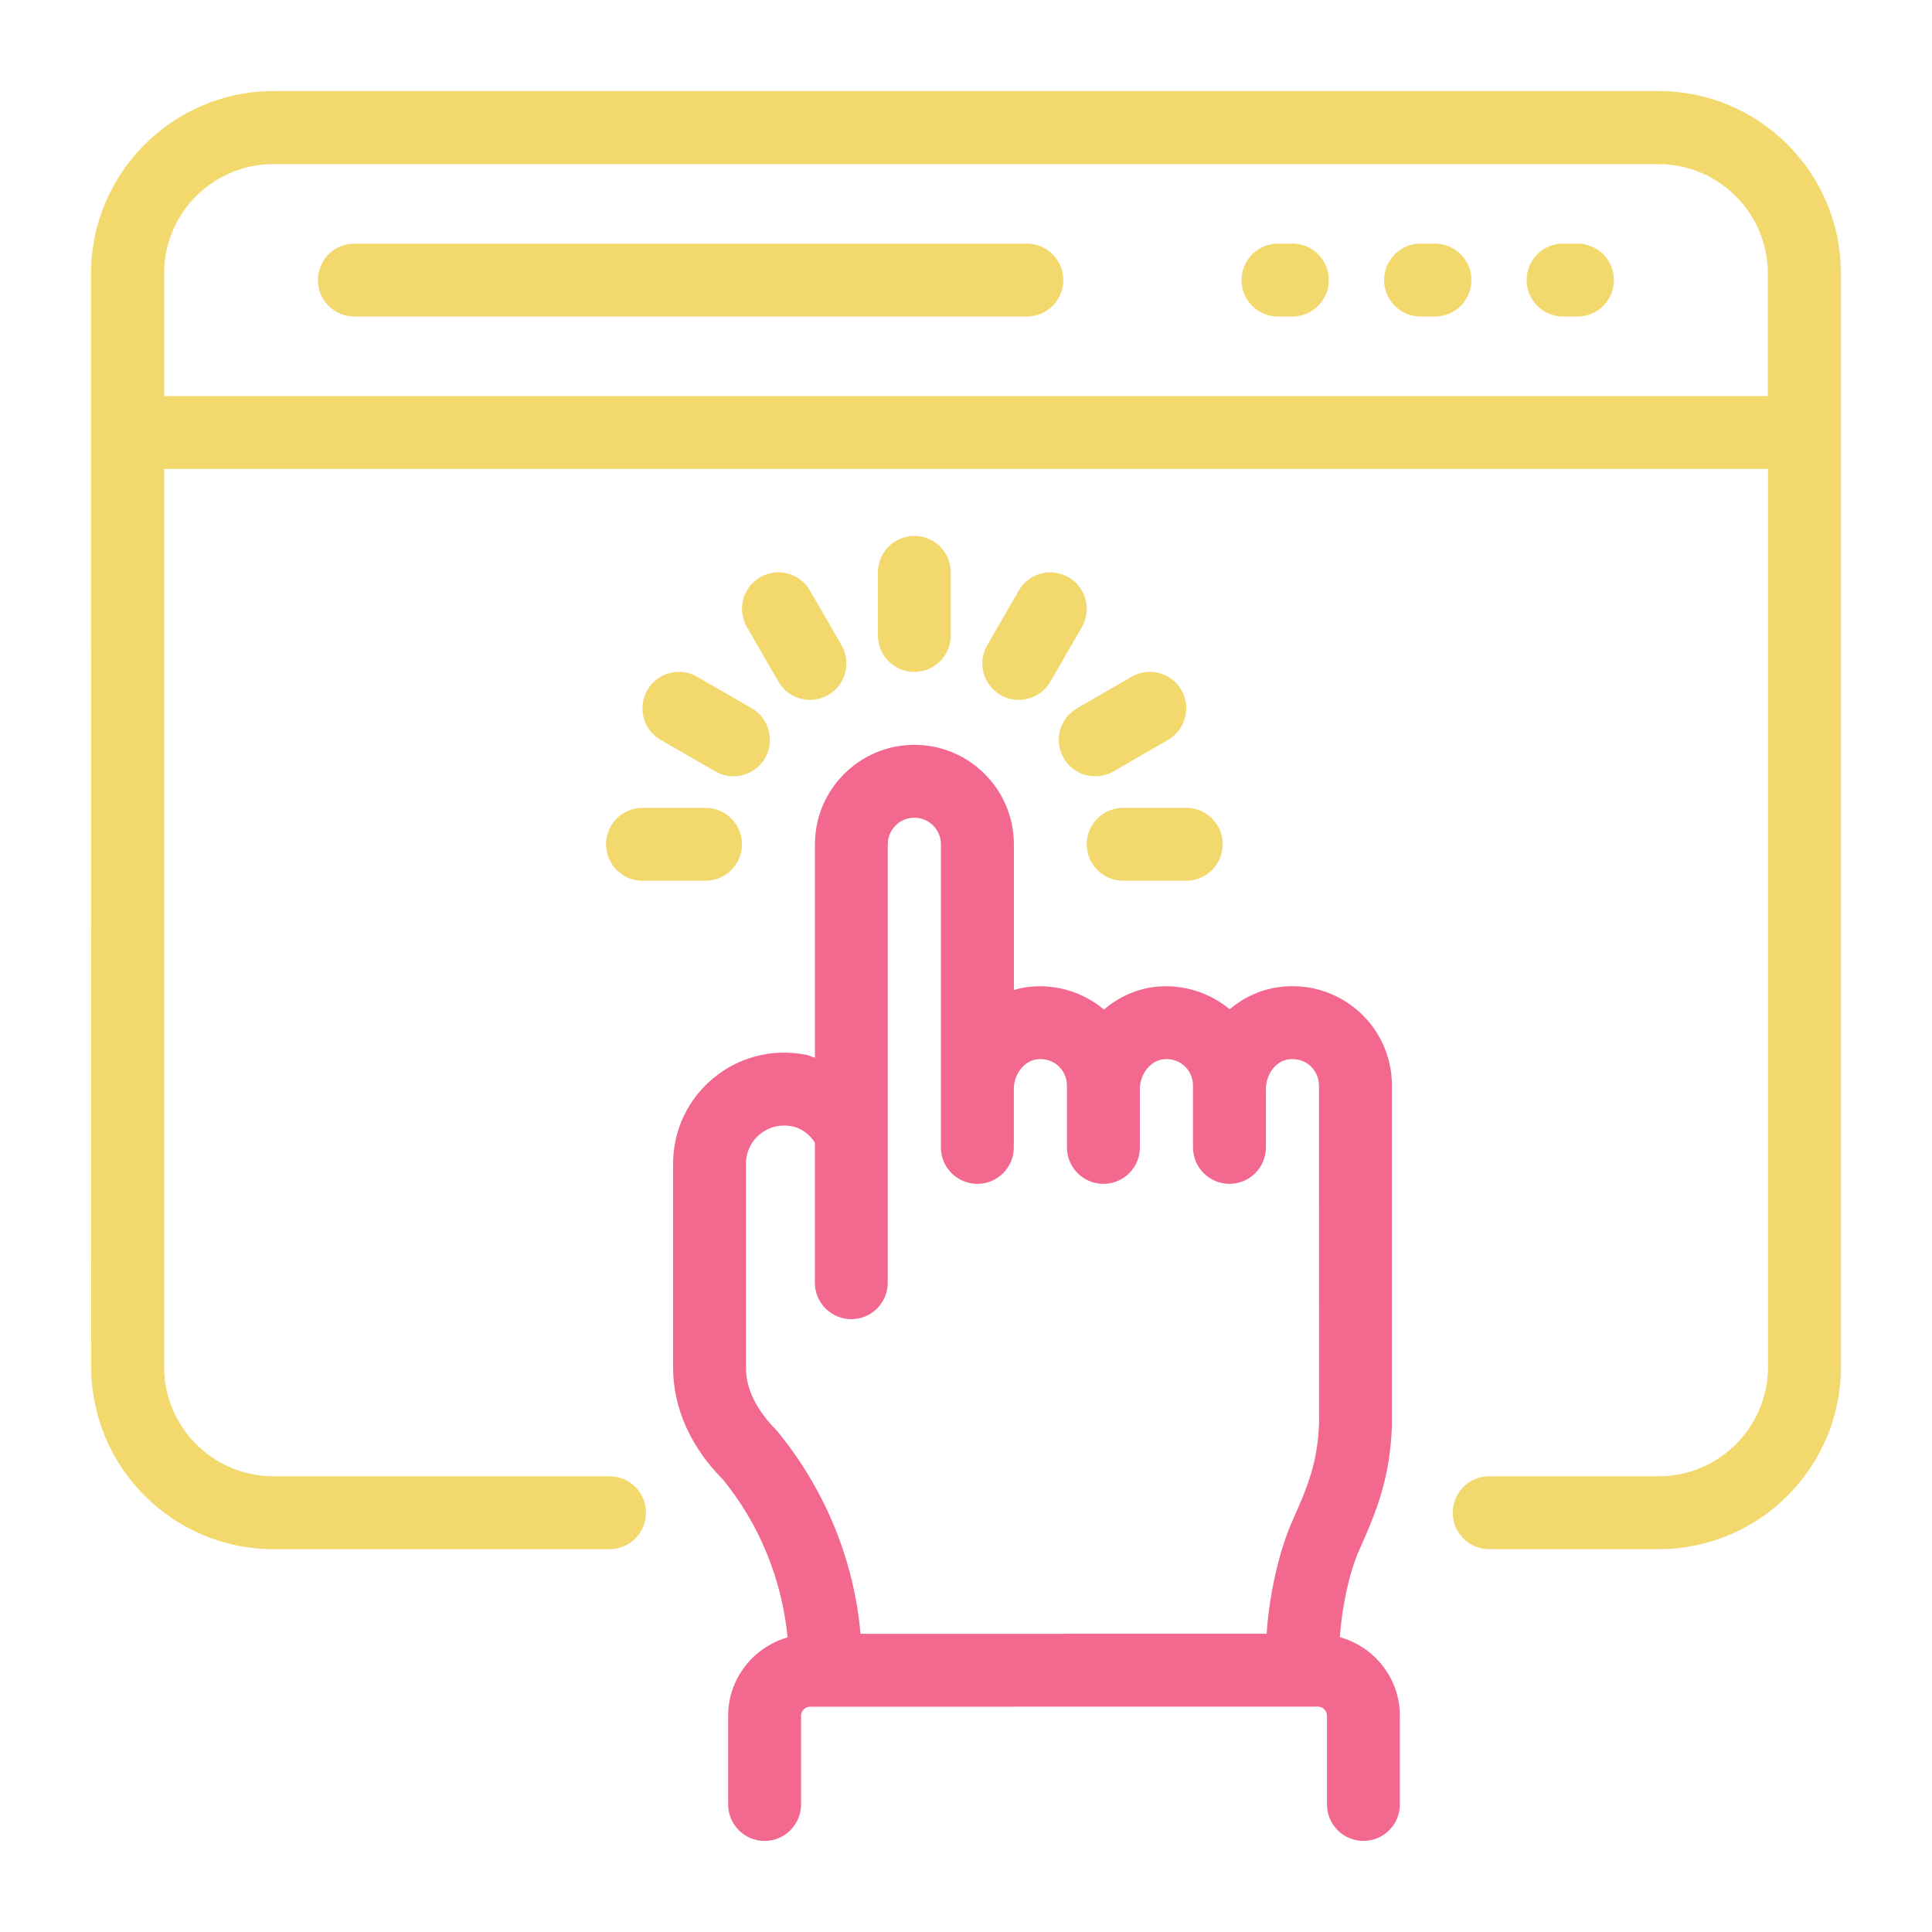
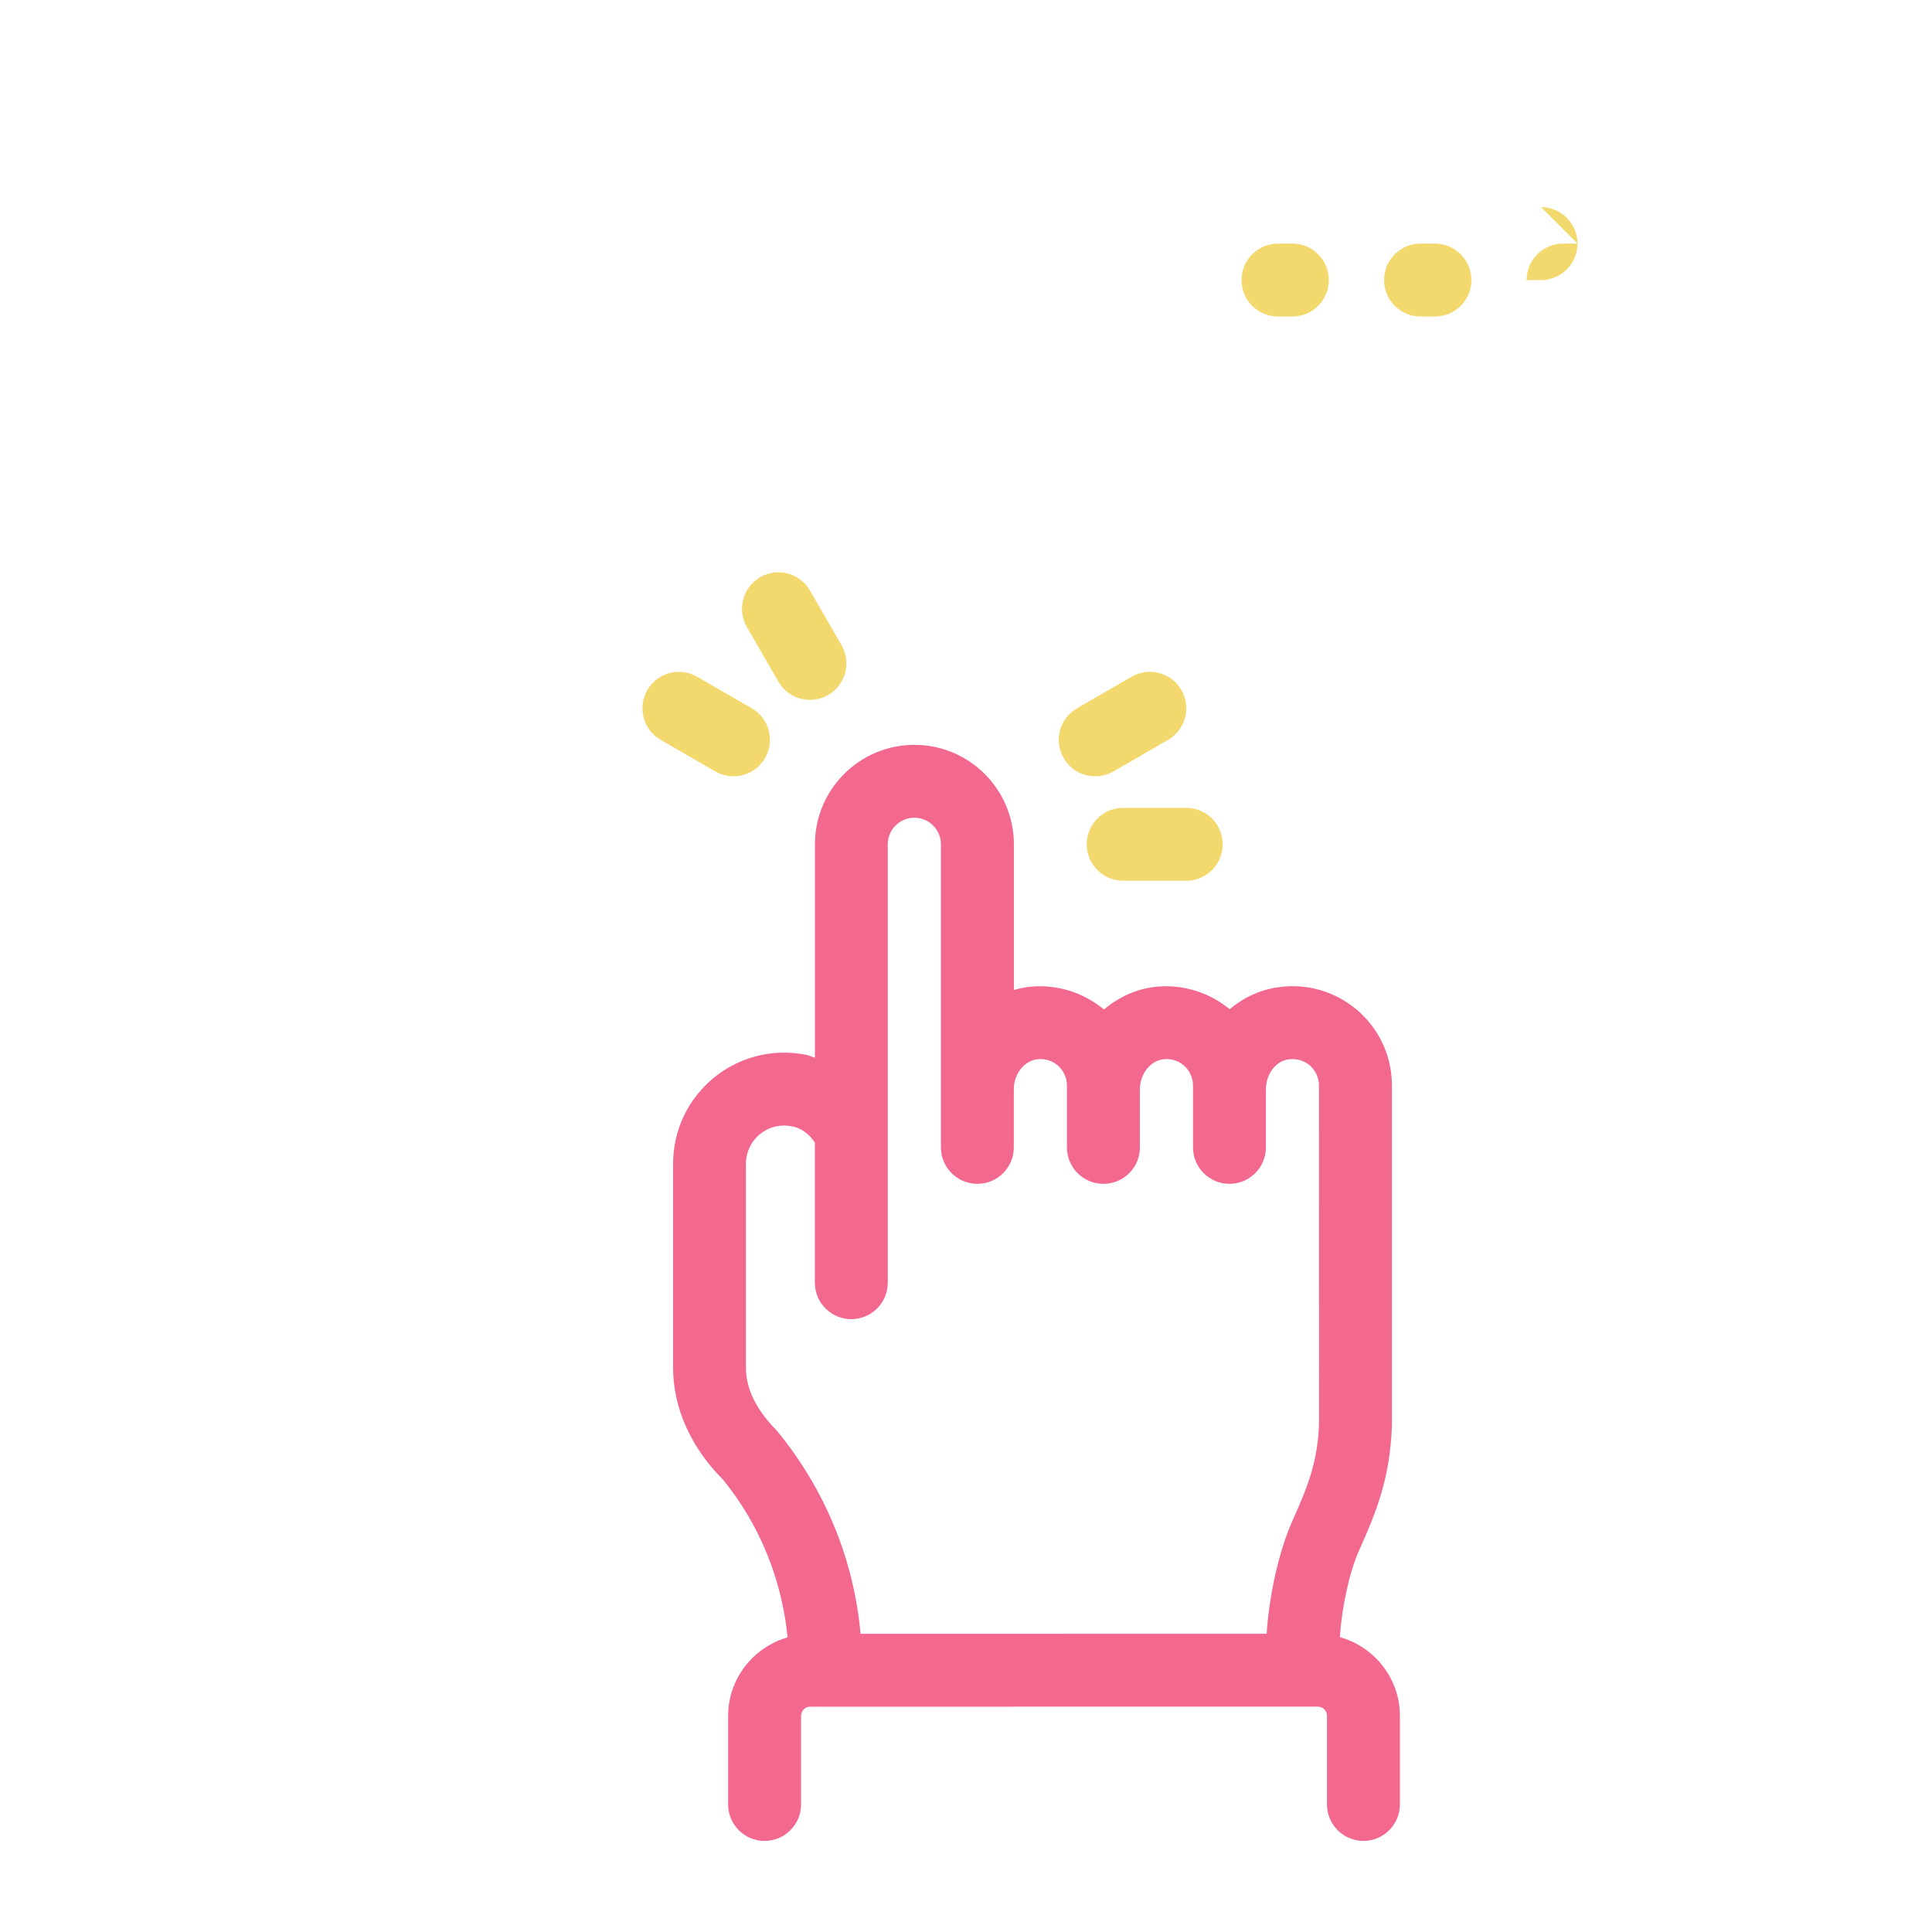
<svg xmlns="http://www.w3.org/2000/svg" id="Layer_1" enable-background="new 0 0 53 53" height="100" viewBox="0 0 53 53" width="100" fill="#f3d96d">
  <g id="_x31_7">
-     <path d="m28.17 6.683h-18.45c-.552 0-1 .448-1 1s.448 1 1 1h18.45c.552 0 1-.448 1-1s-.448-1-1-1z" />
-     <path d="m43.275 6.683h-.396c-.552 0-1 .448-1 1s.448 1 1 1h.396c.552 0 1-.448 1-1s-.448-1-1-1z" />
+     <path d="m43.275 6.683h-.396c-.552 0-1 .448-1 1h.396c.552 0 1-.448 1-1s-.448-1-1-1z" />
    <path d="m39.365 6.683h-.396c-.552 0-1 .448-1 1s.448 1 1 1h.396c.552 0 1-.448 1-1s-.448-1-1-1z" />
    <path d="m35.454 6.683h-.396c-.552 0-1 .448-1 1s.448 1 1 1h.396c.552 0 1-.448 1-1s-.448-1-1-1z" />
    <path fill="#f2688e" d="m21.604 44.918c-.938.272-1.629 1.13-1.629 2.153v2.431c0 .552.448 1 1 1s1-.448 1-1v-2.431c0-.139.113-.252.252-.252.799-0-1.792.001 13.924-.001.139 0 .252.113.252.252v2.431c0 .552.448 1 1 1s1-.448 1-1v-2.431c0-1.031-.7-1.893-1.647-2.159.055-.821.259-1.781.531-2.387.491-1.096.843-1.98.898-3.419v-9.321c0-1.668-1.475-2.949-3.143-2.698-.494.074-.941.288-1.309.6-.55-.454-1.259-.683-1.982-.62-.555.049-1.057.281-1.466.628-.552-.46-1.268-.691-1.992-.628-.164.015-.324.047-.479.091v-3.995c0-1.505-1.224-2.729-2.729-2.729s-2.729 1.224-2.729 2.729v5.854c-.085-.025-.165-.065-.252-.082-1.908-.368-3.639 1.086-3.639 2.99v5.595c0 1.109.493 2.193 1.363 3.064 1.007 1.23 1.623 2.746 1.778 4.336zm-1.141-12.995c0-.631.566-1.157 1.262-1.026.256.049.476.212.629.447v3.844c0 .552.448 1 1 1s1-.448 1-1v-12.027c0-.402.327-.729.729-.729s.729.327.729.729v6.716 1.599c0 .552.448 1 1 1s1-.448 1-1v-1.599c0-.42.294-.788.658-.82.417-.045.799.278.799.726v1.693c0 .552.448 1 1 1 0 0 0-0.0.001-0s0.0 0.0.001 0c.552 0 1-.448 1-1v-1.599c0-.42.294-.788.658-.82.414-.045.799.277.799.726 0 .12 0 1.796 0 1.693 0 .552.448 1 1 1s1-.448 1-1v-1.599c0-.406.267-.763.608-.814.477-.072.848.287.848.72 0.0.104.001 9.881.001 9.283-.041 1.046-.301 1.696-.724 2.64-.371.828-.645 2.046-.713 3.112-1.143 0 4.127-.001-11.141.002-.179-2.017-.963-3.953-2.297-5.575-.562-.566-.847-1.147-.847-1.727v-5.595z" />
    <path d="m29.812 23.161c0 .552.448 1 1 1h1.73c.552 0 1-.448 1-1s-.448-1-1-1h-1.73c-.552 0-1 .448-1 1z" />
    <path d="m31.043 18.565-1.498.865c-.478.276-.642.888-.366 1.366.275.476.885.643 1.366.366l1.498-.865c.478-.276.642-.888.366-1.366-.277-.479-.888-.643-1.366-.366z" />
-     <path d="m29.313 15.836c-.479-.278-1.09-.113-1.366.366l-.865 1.498c-.276.478-.113 1.09.366 1.366.472.274 1.087.117 1.366-.366l.865-1.498c.276-.478.113-1.09-.366-1.366z" />
-     <path d="m26.083 17.432v-1.73c0-.552-.448-1-1-1s-1 .448-1 1v1.73c0 .552.448 1 1 1s1-.448 1-1z" />
    <path d="m22.719 19.065c.479-.276.642-.888.366-1.366l-.865-1.498c-.276-.479-.888-.644-1.366-.366-.479.276-.642.888-.366 1.366l.865 1.498c.278.483.894.64 1.366.366z" />
    <path d="m17.758 18.931c-.276.479-.112 1.09.366 1.366l1.498.865c.482.277 1.091.109 1.366-.366.276-.479.112-1.09-.366-1.366l-1.498-.865c-.479-.277-1.09-.113-1.366.366z" />
-     <path d="m45.502 2.498h-38c-2.755 0-5.005 2.246-5.005 5.005.007 41.105.004 26.928.005 29.995 0 2.757 2.243 5 5 5h9.22c.552 0 1-.448 1-1s-.448-1-1-1h-9.22c-1.654 0-3-1.346-3-3v-24.634h44v24.634c0 1.654-1.346 3-3 3h-4.65c-.552 0-1 .448-1 1s.448 1 1 1h4.65c2.757 0 5-2.243 5-5v-30c0-2.757-2.243-5-5-5zm2.995 8.366h-43.995v-3.366c0-1.654 1.343-2.995 2.995-2.995h38c1.654 0 3 1.346 3 3z" />
-     <path d="m16.625 23.161c0 .552.448 1 1 1h1.73c.552 0 1-.448 1-1s-.448-1-1-1h-1.73c-.552 0-1 .448-1 1z" />
  </g>
</svg>